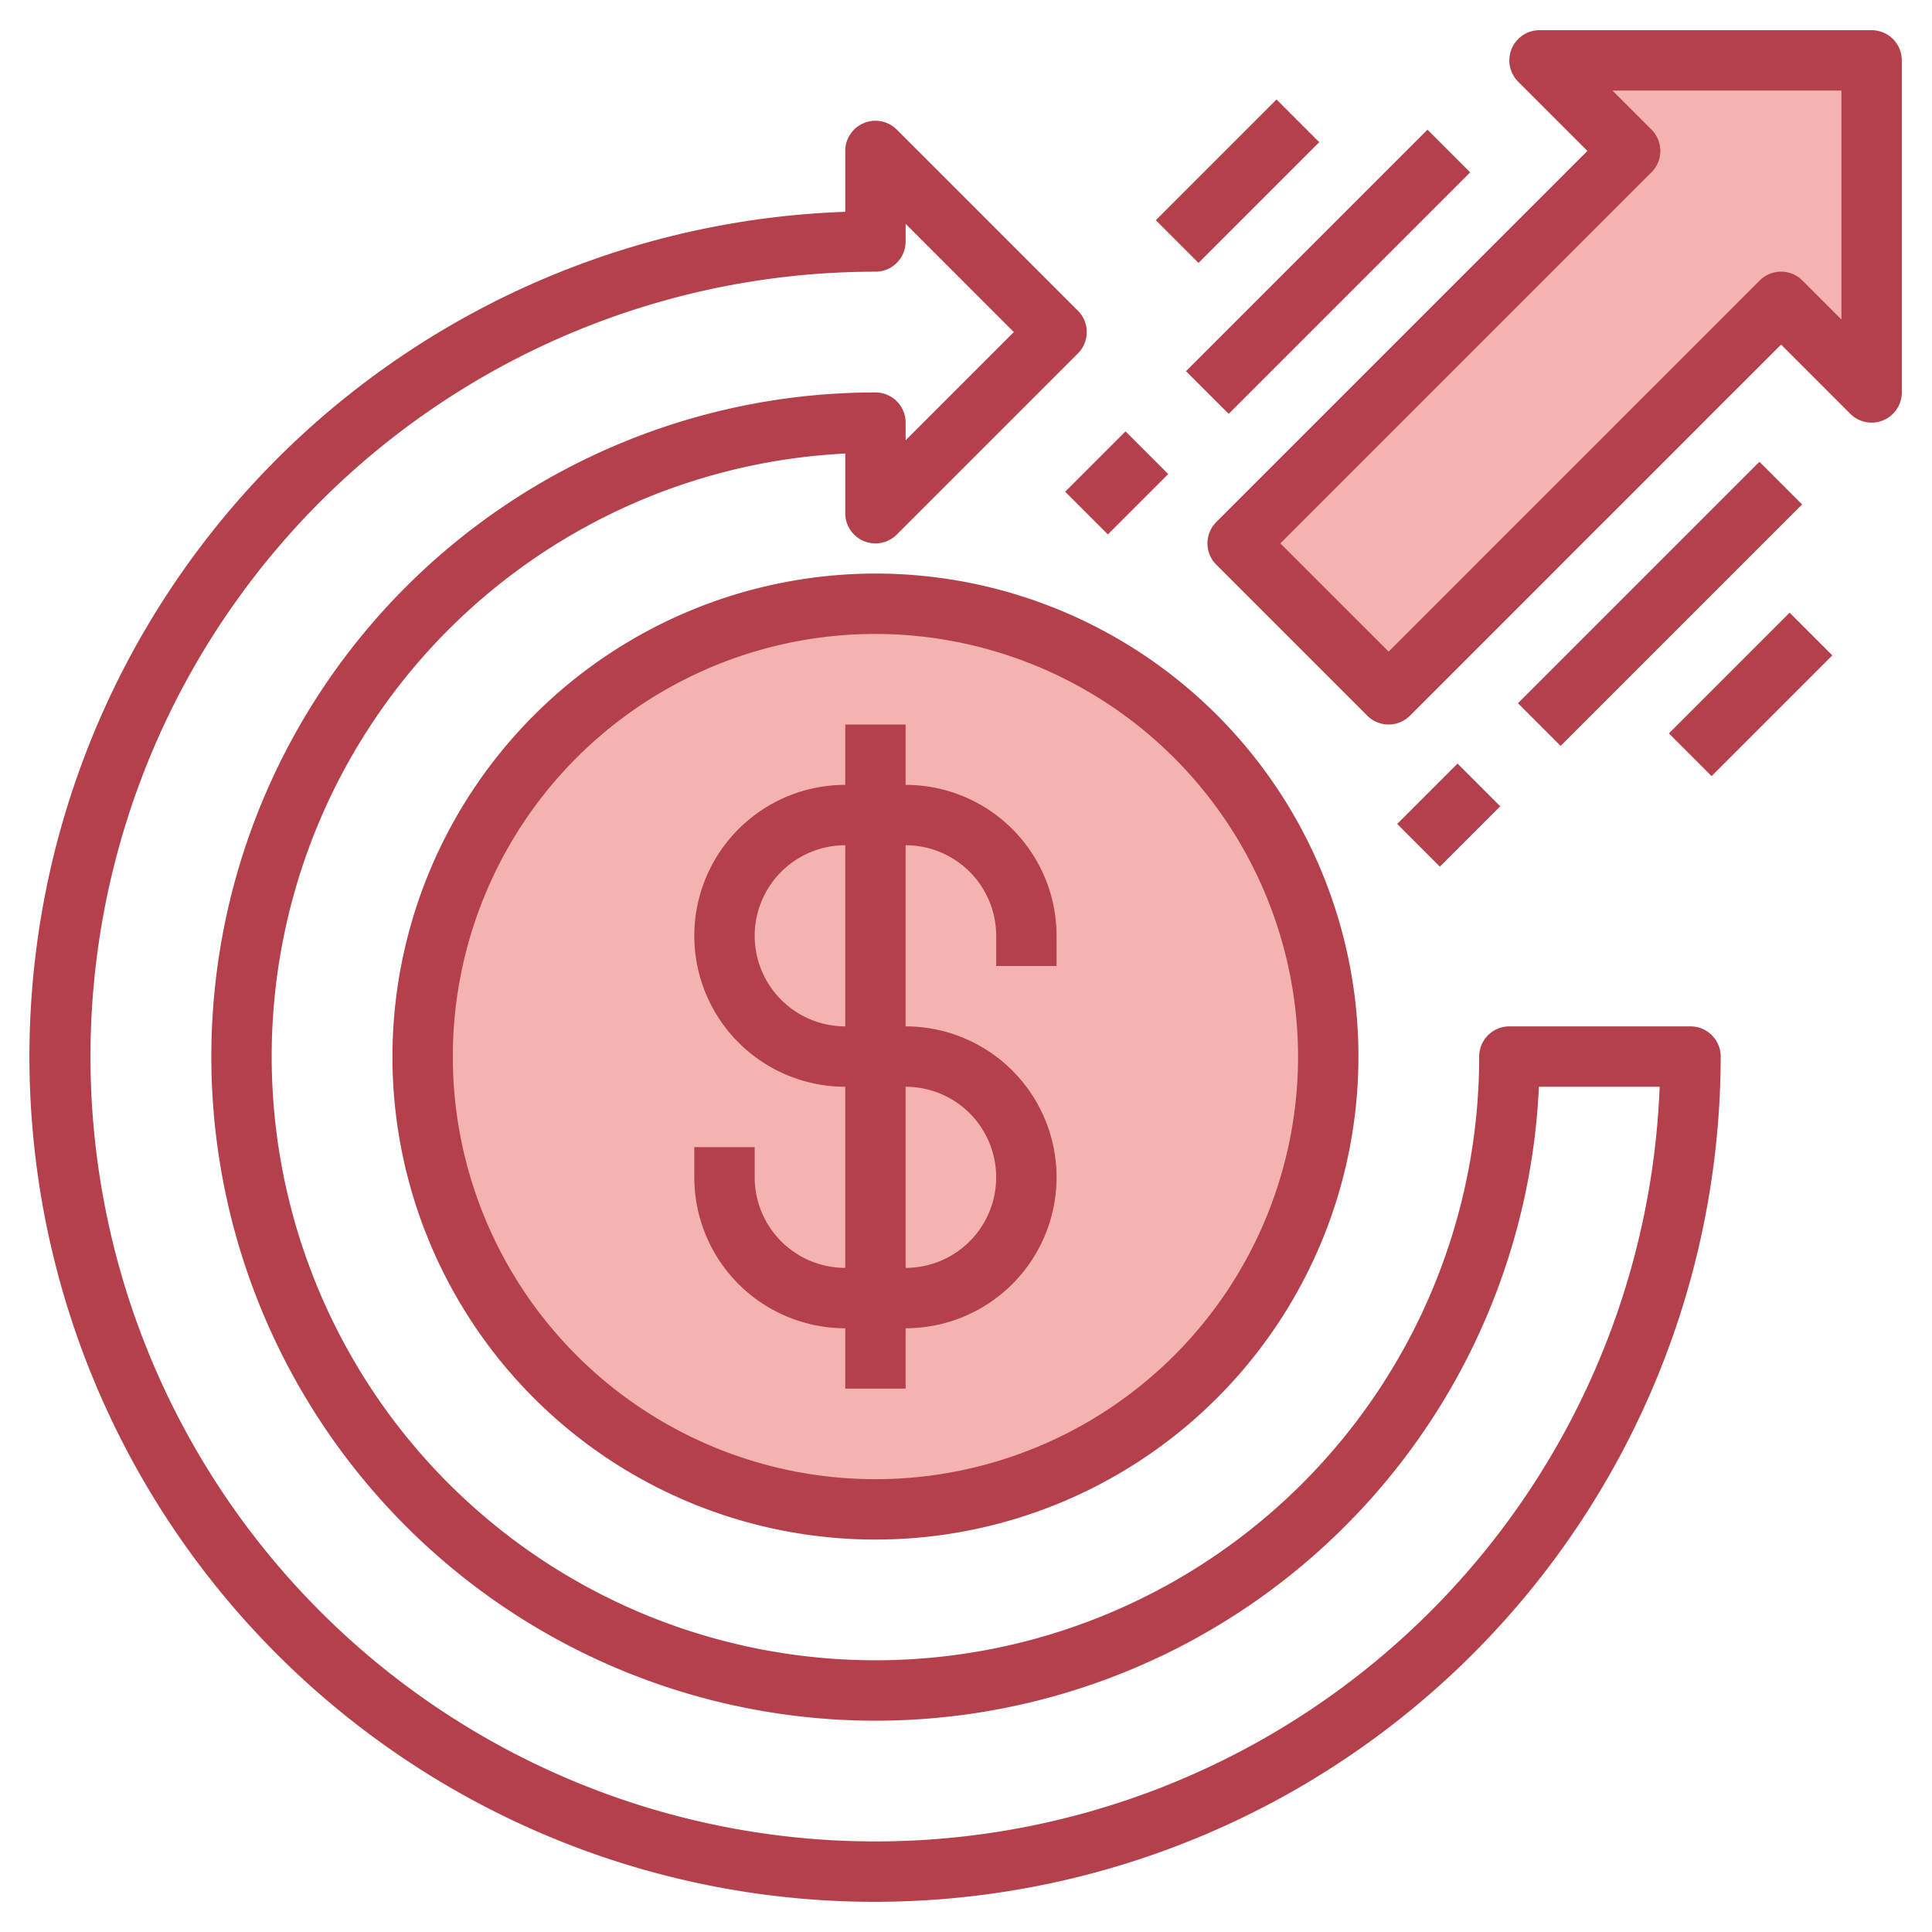
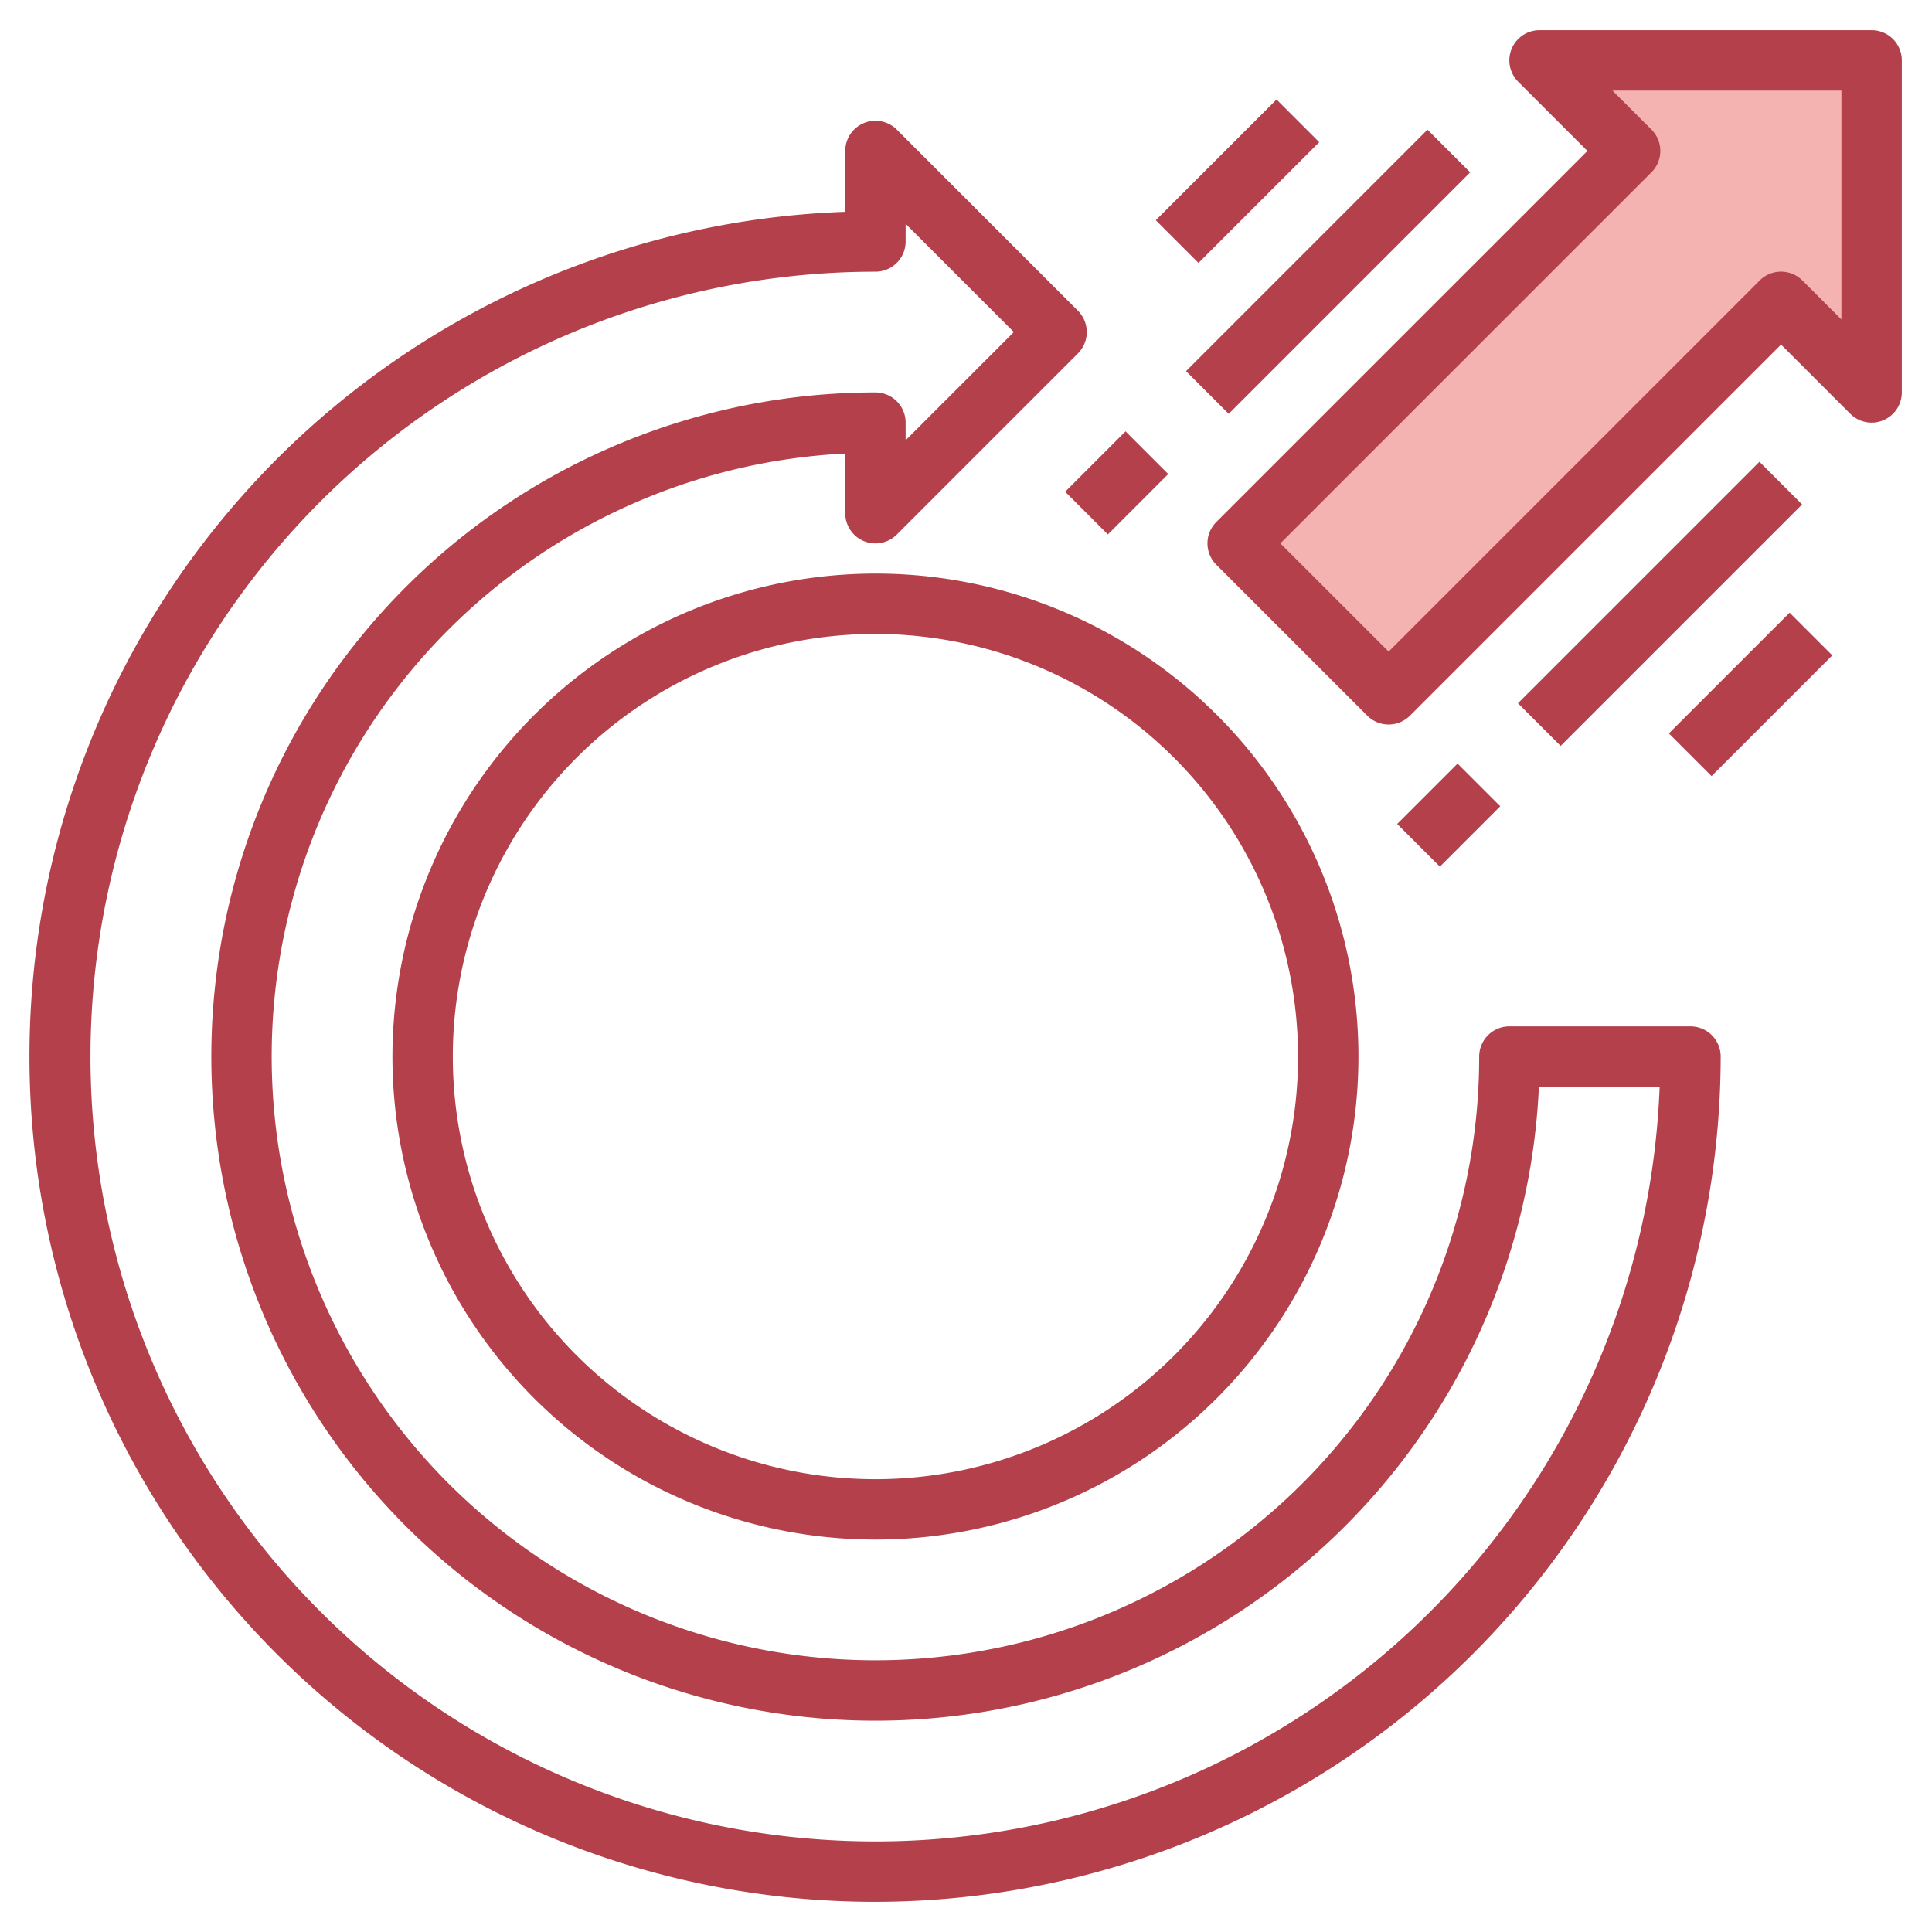
<svg xmlns="http://www.w3.org/2000/svg" width="1024" height="1024" id="Layer_3" viewBox="0 0 64 64" data-name="Layer 3">
-   <circle cx="29" cy="35" fill="#f4b2b0" r="15" />
  <path d="m51 2h11v11l-3-3-13 13-5-5 13-13z" fill="#f4b2b0" />
  <g fill="#b3404a">
    <path d="m29 63a28.033 28.033 0 0 0 28-28 1 1 0 0 0 -1-1h-6a1 1 0 0 0 -1 1 20 20 0 1 1 -21-19.976v1.976a1 1 0 0 0 1.707.708l6-6a1 1 0 0 0 0-1.415l-6-6a1 1 0 0 0 -1.707.707v2.017a28 28 0 0 0 1 55.983zm0-54a1 1 0 0 0 1-1v-.586l3.585 3.586-3.585 3.585v-.585a1 1 0 0 0 -1-1 22 22 0 1 0 21.978 23h4a26 26 0 1 1 -25.978-27z" />
    <path d="m13 35a16 16 0 1 0 16-16 16.017 16.017 0 0 0 -16 16zm30 0a14 14 0 1 1 -14-14 14.016 14.016 0 0 1 14 14z" />
-     <path d="m28 24v2a5 5 0 1 0 0 10v6a3 3 0 0 1 -3-3v-1h-2v1a5 5 0 0 0 5 5v2h2v-2a5 5 0 1 0 0-10v-6a3 3 0 0 1 3 3v1h2v-1a5 5 0 0 0 -5-5v-2zm2 12a3 3 0 1 1 0 6zm-2-2a3 3 0 0 1 0-6z" />
    <path d="m52.585 5-12.293 12.292a1 1 0 0 0 0 1.415l5 5a1 1 0 0 0 1.415 0l12.293-12.293 2.293 2.293a1 1 0 0 0 1.707-.707v-11a1 1 0 0 0 -1-1h-11a1 1 0 0 0 -.708 1.707zm8.415-2v7.585l-1.293-1.293a1 1 0 0 0 -1.415 0l-12.292 12.293-3.586-3.585 12.293-12.293a1 1 0 0 0 0-1.415l-1.293-1.292z" />
    <path d="m49.342 18.999h11.314v2h-11.314z" transform="matrix(.707 -.707 .707 .707 1.967 44.748)" />
    <path d="m46.585 25.999h2.828v2h-2.828z" transform="matrix(.707 -.707 .707 .707 -5.033 41.849)" />
    <path d="m38.343 7.999h11.314v2h-11.314z" transform="matrix(.707 -.707 .707 .707 6.524 33.748)" />
    <path d="m35.585 14.999h2.829v2h-2.829z" transform="matrix(.707 -.707 .707 .707 -.478 30.844)" />
    <path d="m38.171 4.999h5.657v2h-5.657z" transform="matrix(.707 -.707 .707 .707 7.766 30.748)" />
    <path d="m55.171 21.999h5.657v2h-5.657z" transform="matrix(.707 -.707 .707 .707 .725 47.748)" />
  </g>
</svg>